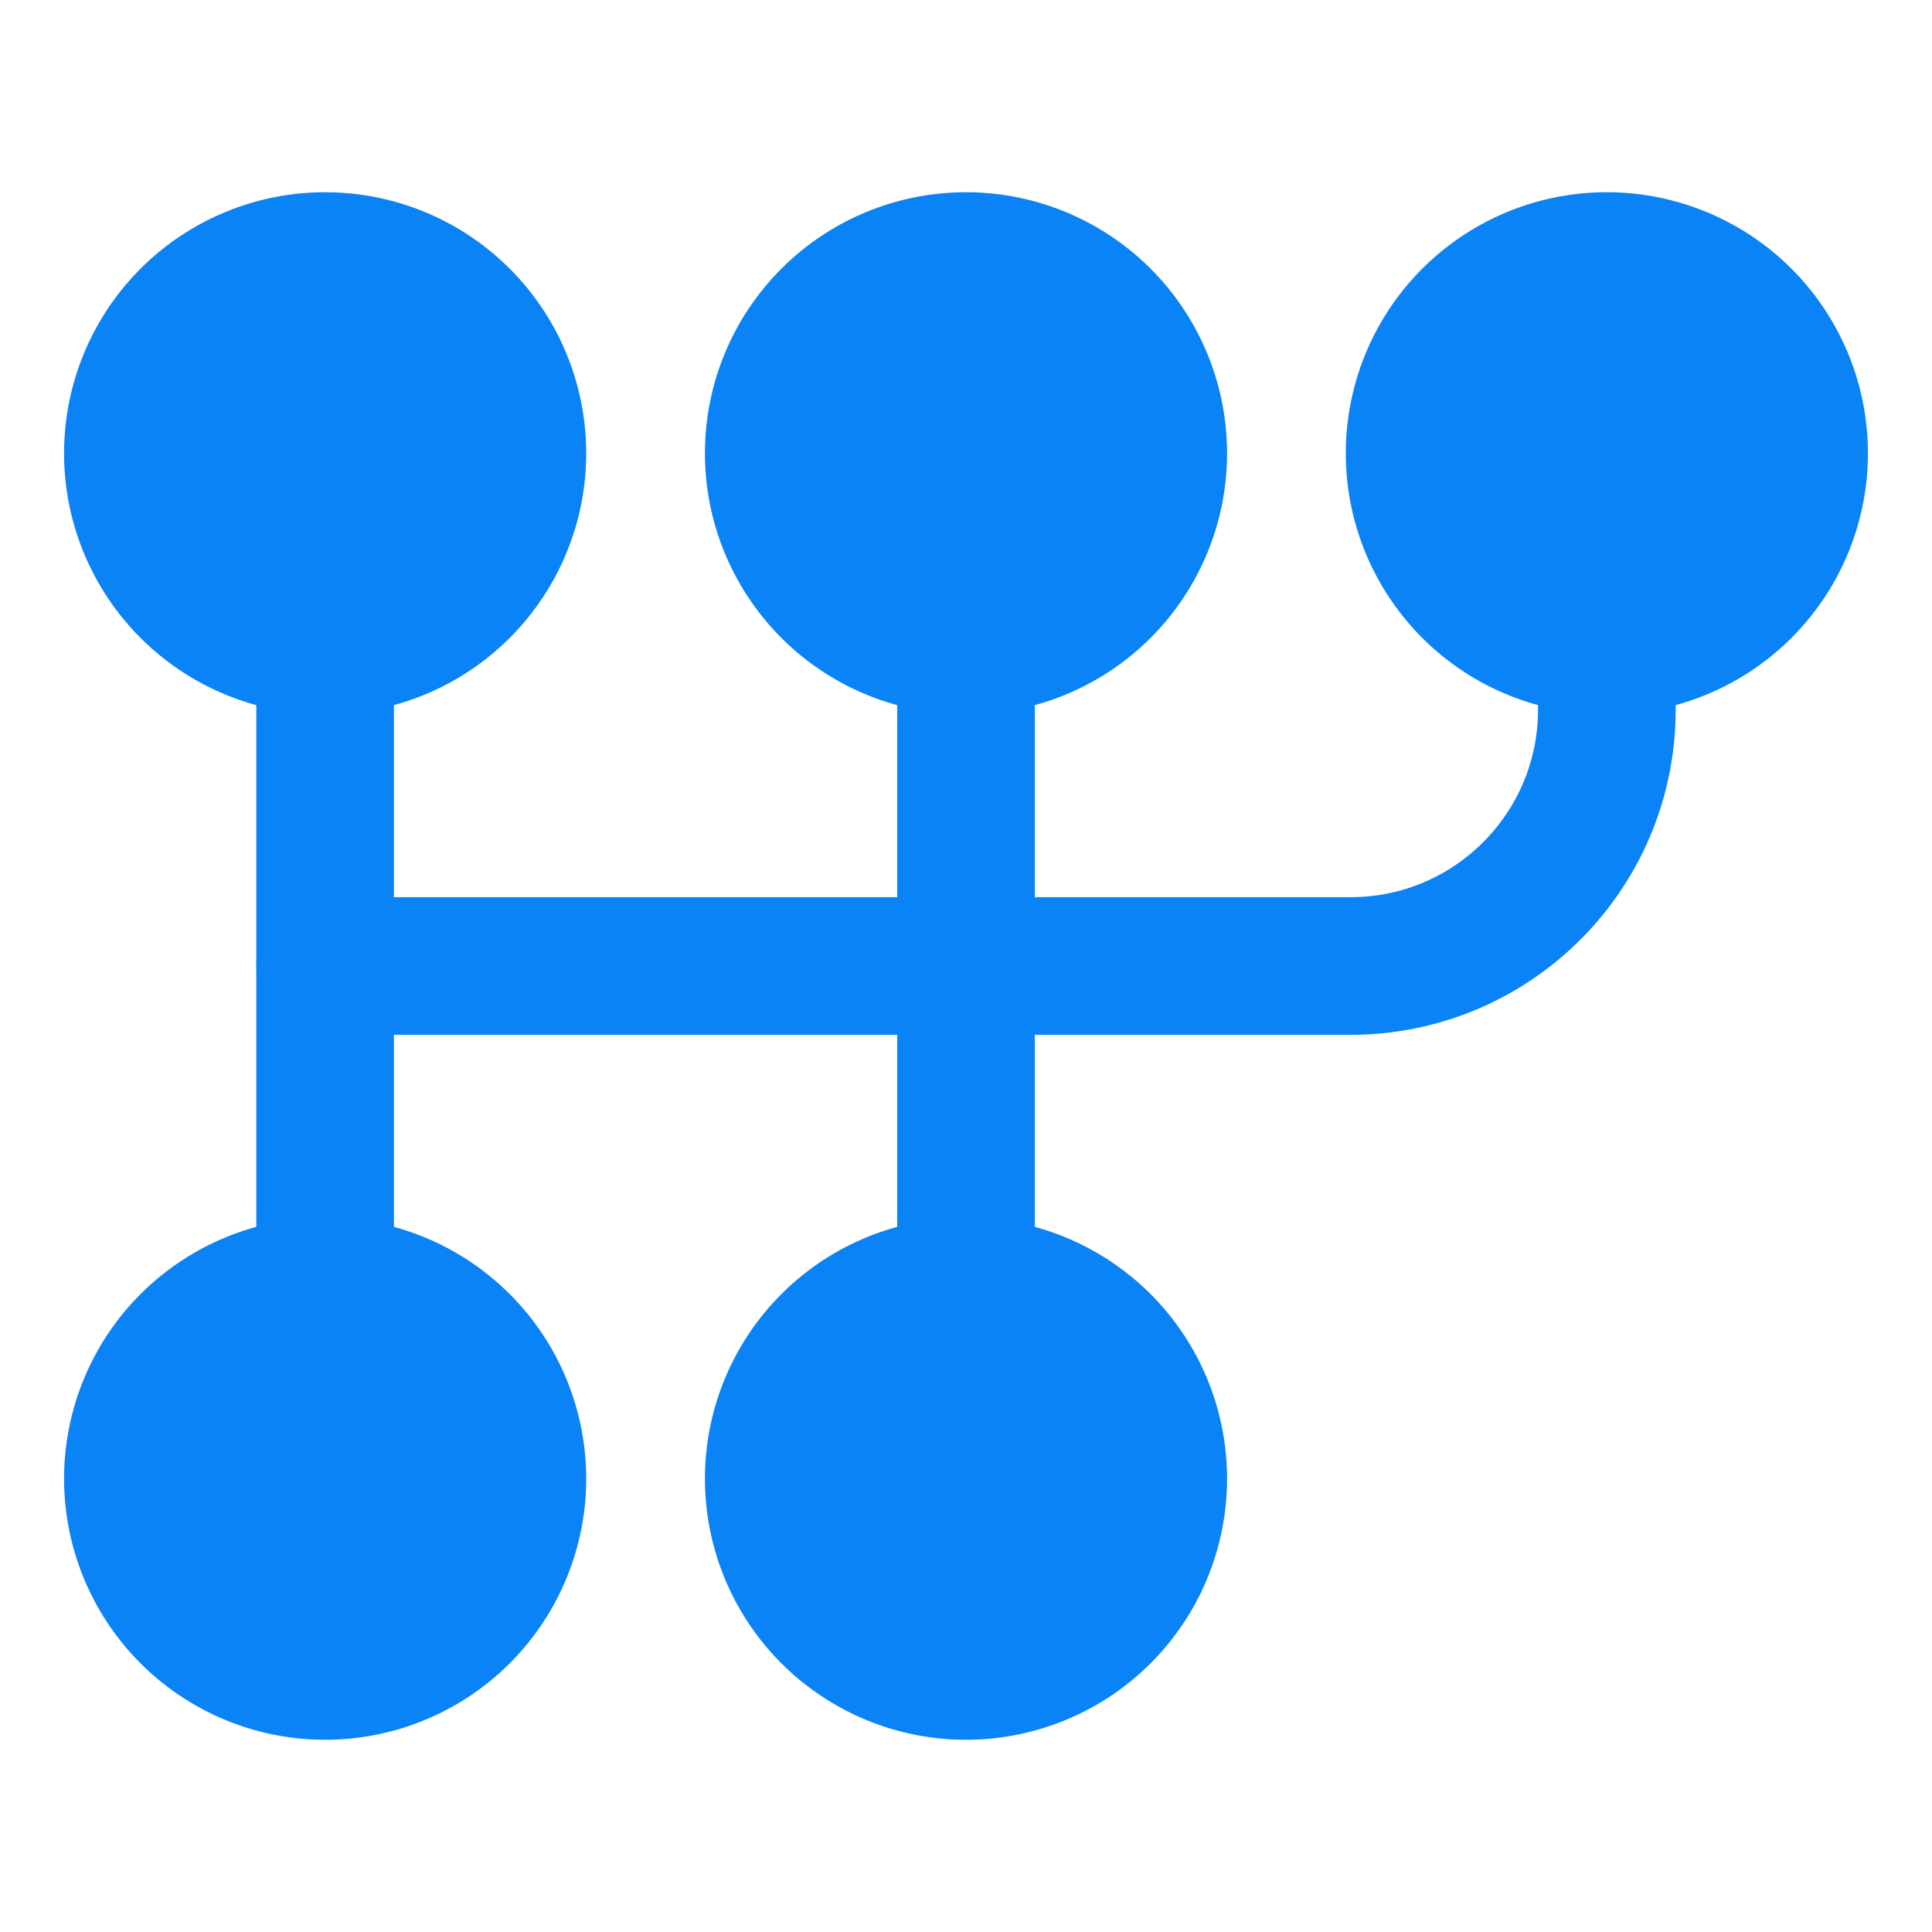
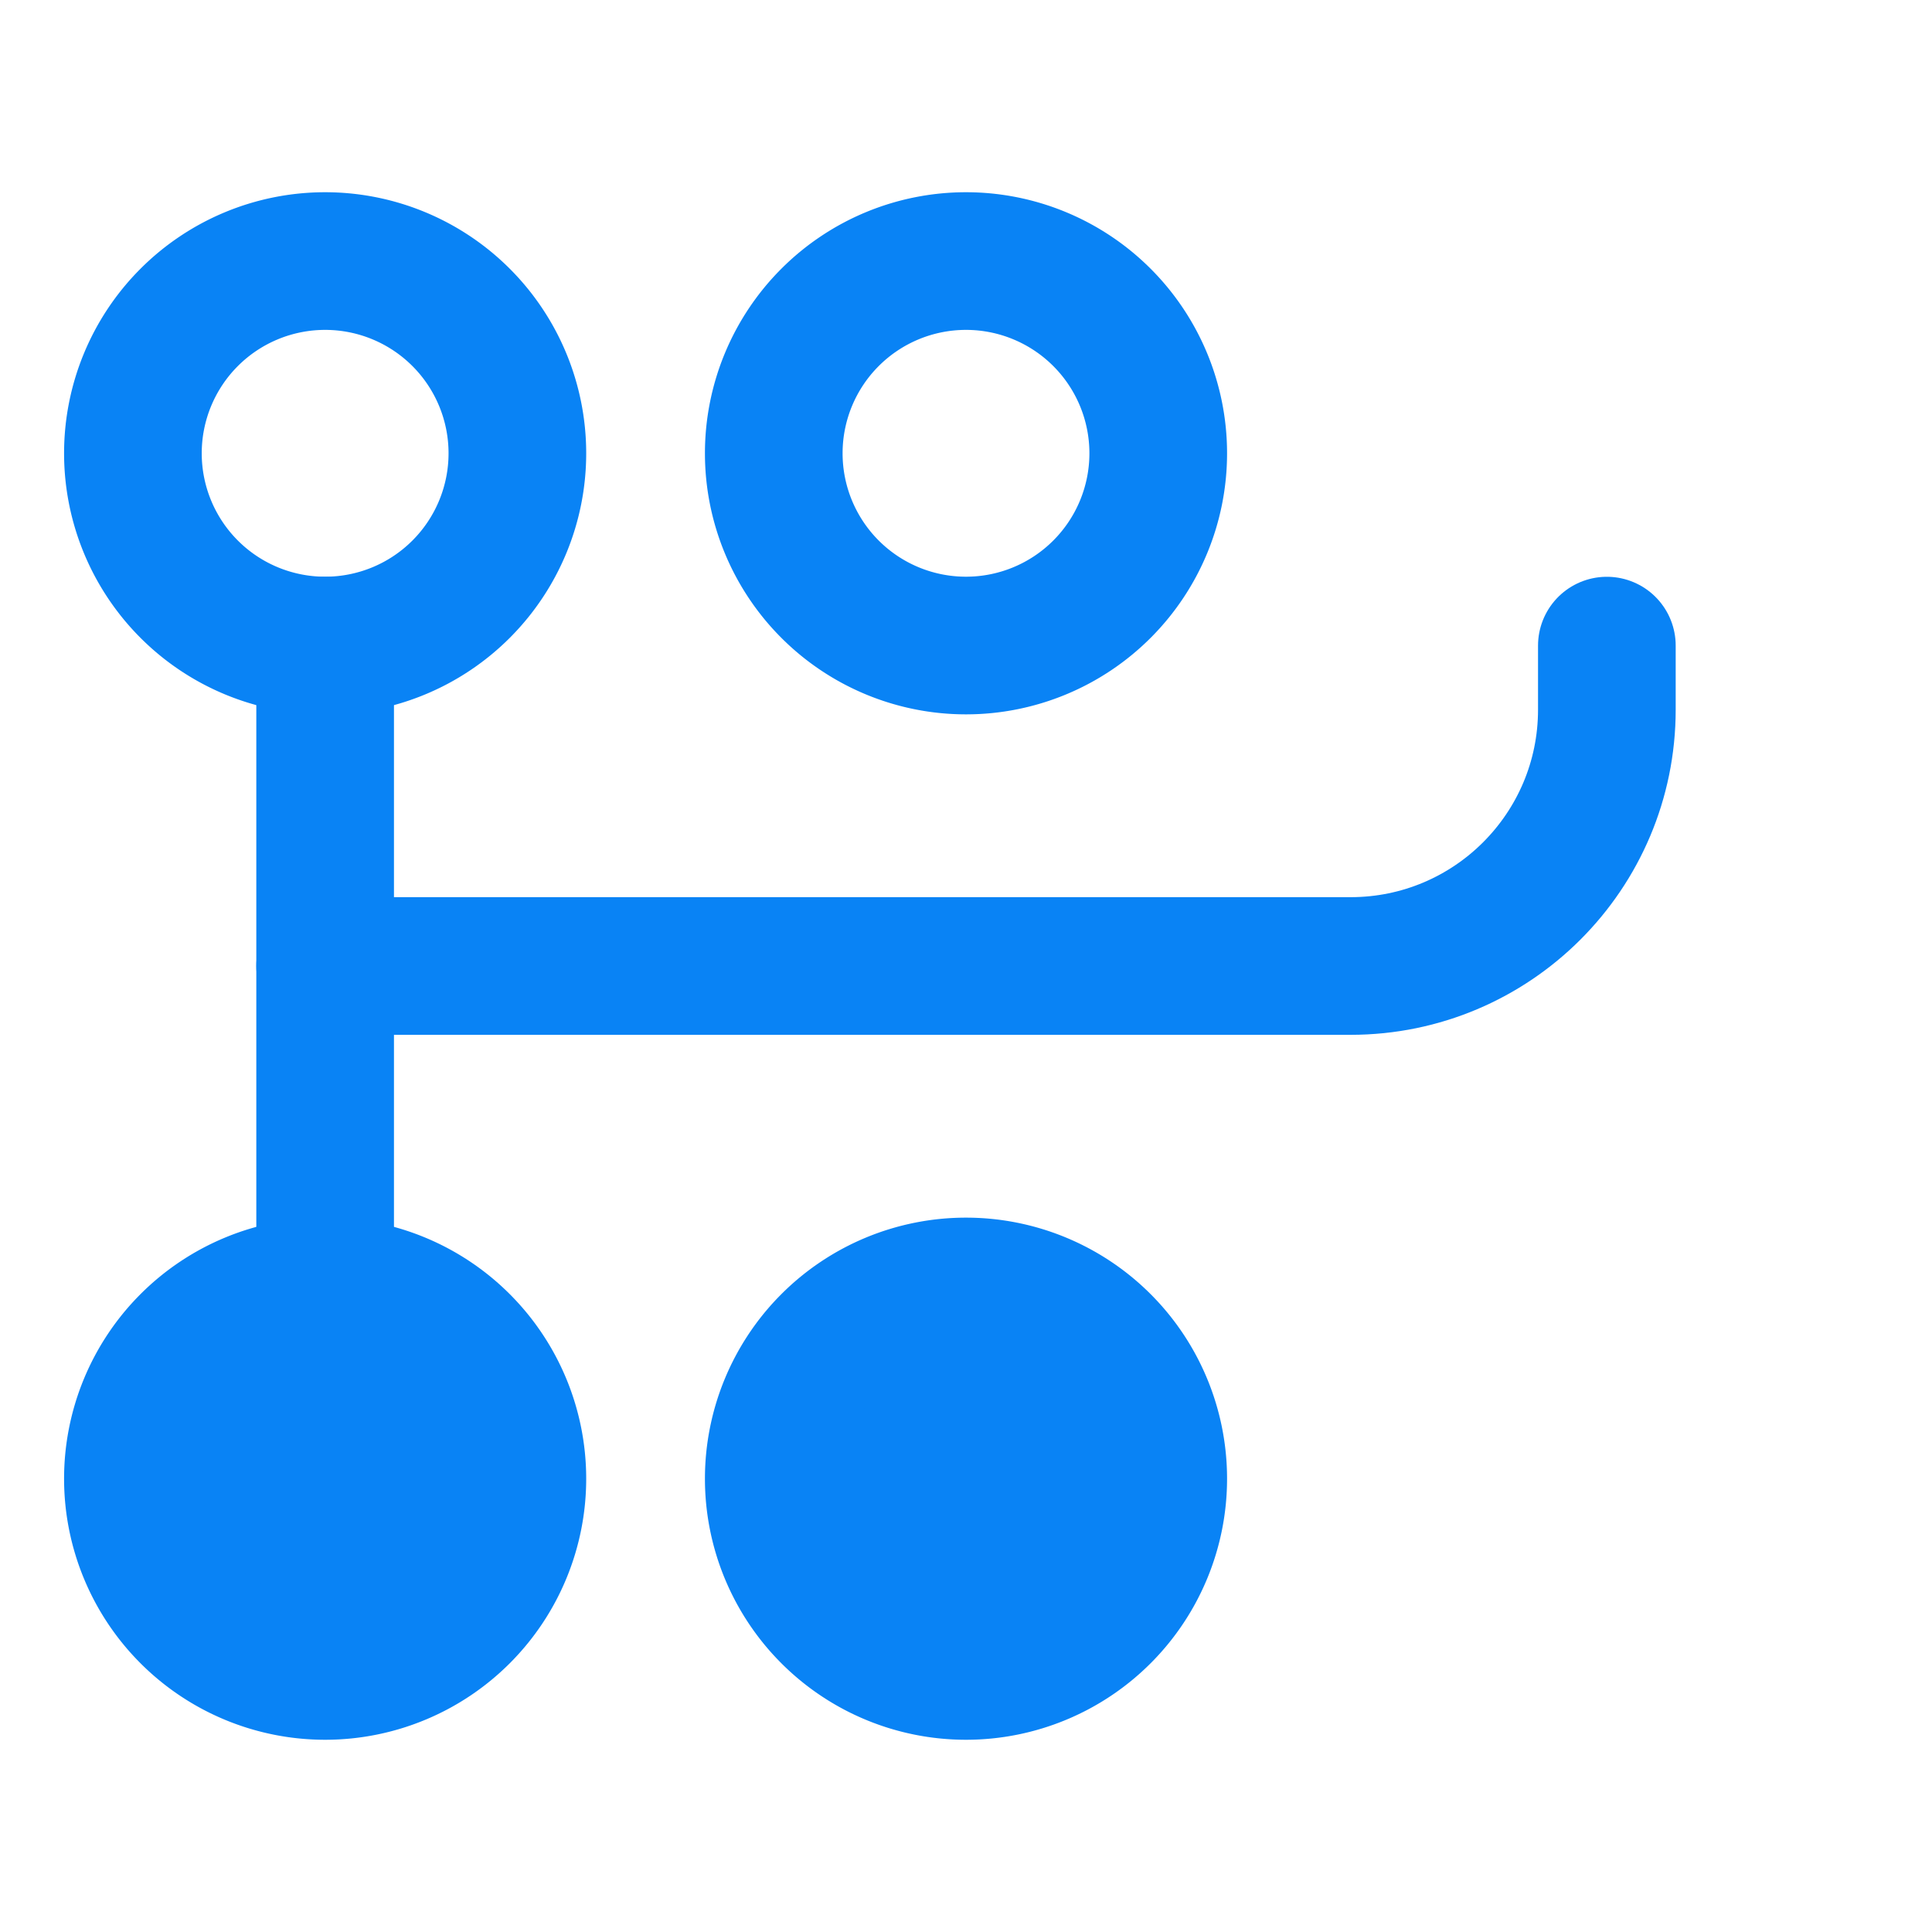
<svg xmlns="http://www.w3.org/2000/svg" fill="none" viewBox="-0.855 -0.855 24 24" height="24" width="24">
  <g id="car-auto-transmission--transportation-car-auto-transmission-gearbox-control">
-     <path id="Ellipse 3016" fill="#0983f51a" d="M0.796 4.776a2.388 2.388 0 1 0 4.776 0 2.388 2.388 0 1 0 -4.776 0" stroke-width="1.71" />
    <path id="Ellipse 3019" fill="#0983f51a" d="M0.796 17.514a2.388 2.388 0 1 0 4.776 0 2.388 2.388 0 1 0 -4.776 0" stroke-width="1.71" />
-     <path id="Ellipse 3017" fill="#0983f51a" d="M8.757 4.776a2.388 2.388 0 1 0 4.776 0 2.388 2.388 0 1 0 -4.776 0" stroke-width="1.71" />
-     <path id="Ellipse 3018" fill="#0983f51a" d="M16.718 4.776a2.388 2.388 0 1 0 4.776 0 2.388 2.388 0 1 0 -4.776 0" stroke-width="1.71" />
    <path id="Ellipse 3020" fill="#0983f51a" d="M8.757 17.514a2.388 2.388 0 1 0 4.776 0 2.388 2.388 0 1 0 -4.776 0" stroke-width="1.71" />
    <path id="Ellipse 3021" stroke="#0983f5" d="M0.796 4.776a2.388 2.388 0 1 0 4.776 0 2.388 2.388 0 1 0 -4.776 0" stroke-width="1.71" />
    <path id="Ellipse 3022" stroke="#0983f5" d="M0.796 17.514a2.388 2.388 0 1 0 4.776 0 2.388 2.388 0 1 0 -4.776 0" stroke-width="1.71" />
    <path id="Ellipse 3023" stroke="#0983f5" d="M8.757 4.776a2.388 2.388 0 1 0 4.776 0 2.388 2.388 0 1 0 -4.776 0" stroke-width="1.71" />
-     <path id="Ellipse 3024" stroke="#0983f5" d="M16.718 4.776a2.388 2.388 0 1 0 4.776 0 2.388 2.388 0 1 0 -4.776 0" stroke-width="1.71" />
    <path id="Ellipse 3025" stroke="#0983f5" d="M8.757 17.514a2.388 2.388 0 1 0 4.776 0 2.388 2.388 0 1 0 -4.776 0" stroke-width="1.71" />
    <path id="Vector 5849" stroke="#0983f5" stroke-linecap="round" stroke-linejoin="round" d="M3.184 7.165v7.961" stroke-width="1.71" />
-     <path id="Vector 5850" stroke="#0983f5" stroke-linecap="round" stroke-linejoin="round" d="M11.145 7.165v7.961" stroke-width="1.71" />
    <path id="Vector 5851" stroke="#0983f5" stroke-linecap="round" stroke-linejoin="round" d="M19.106 7.165V7.961c0 1.759 -1.426 3.184 -3.184 3.184H3.184" stroke-width="1.71" />
  </g>
</svg>